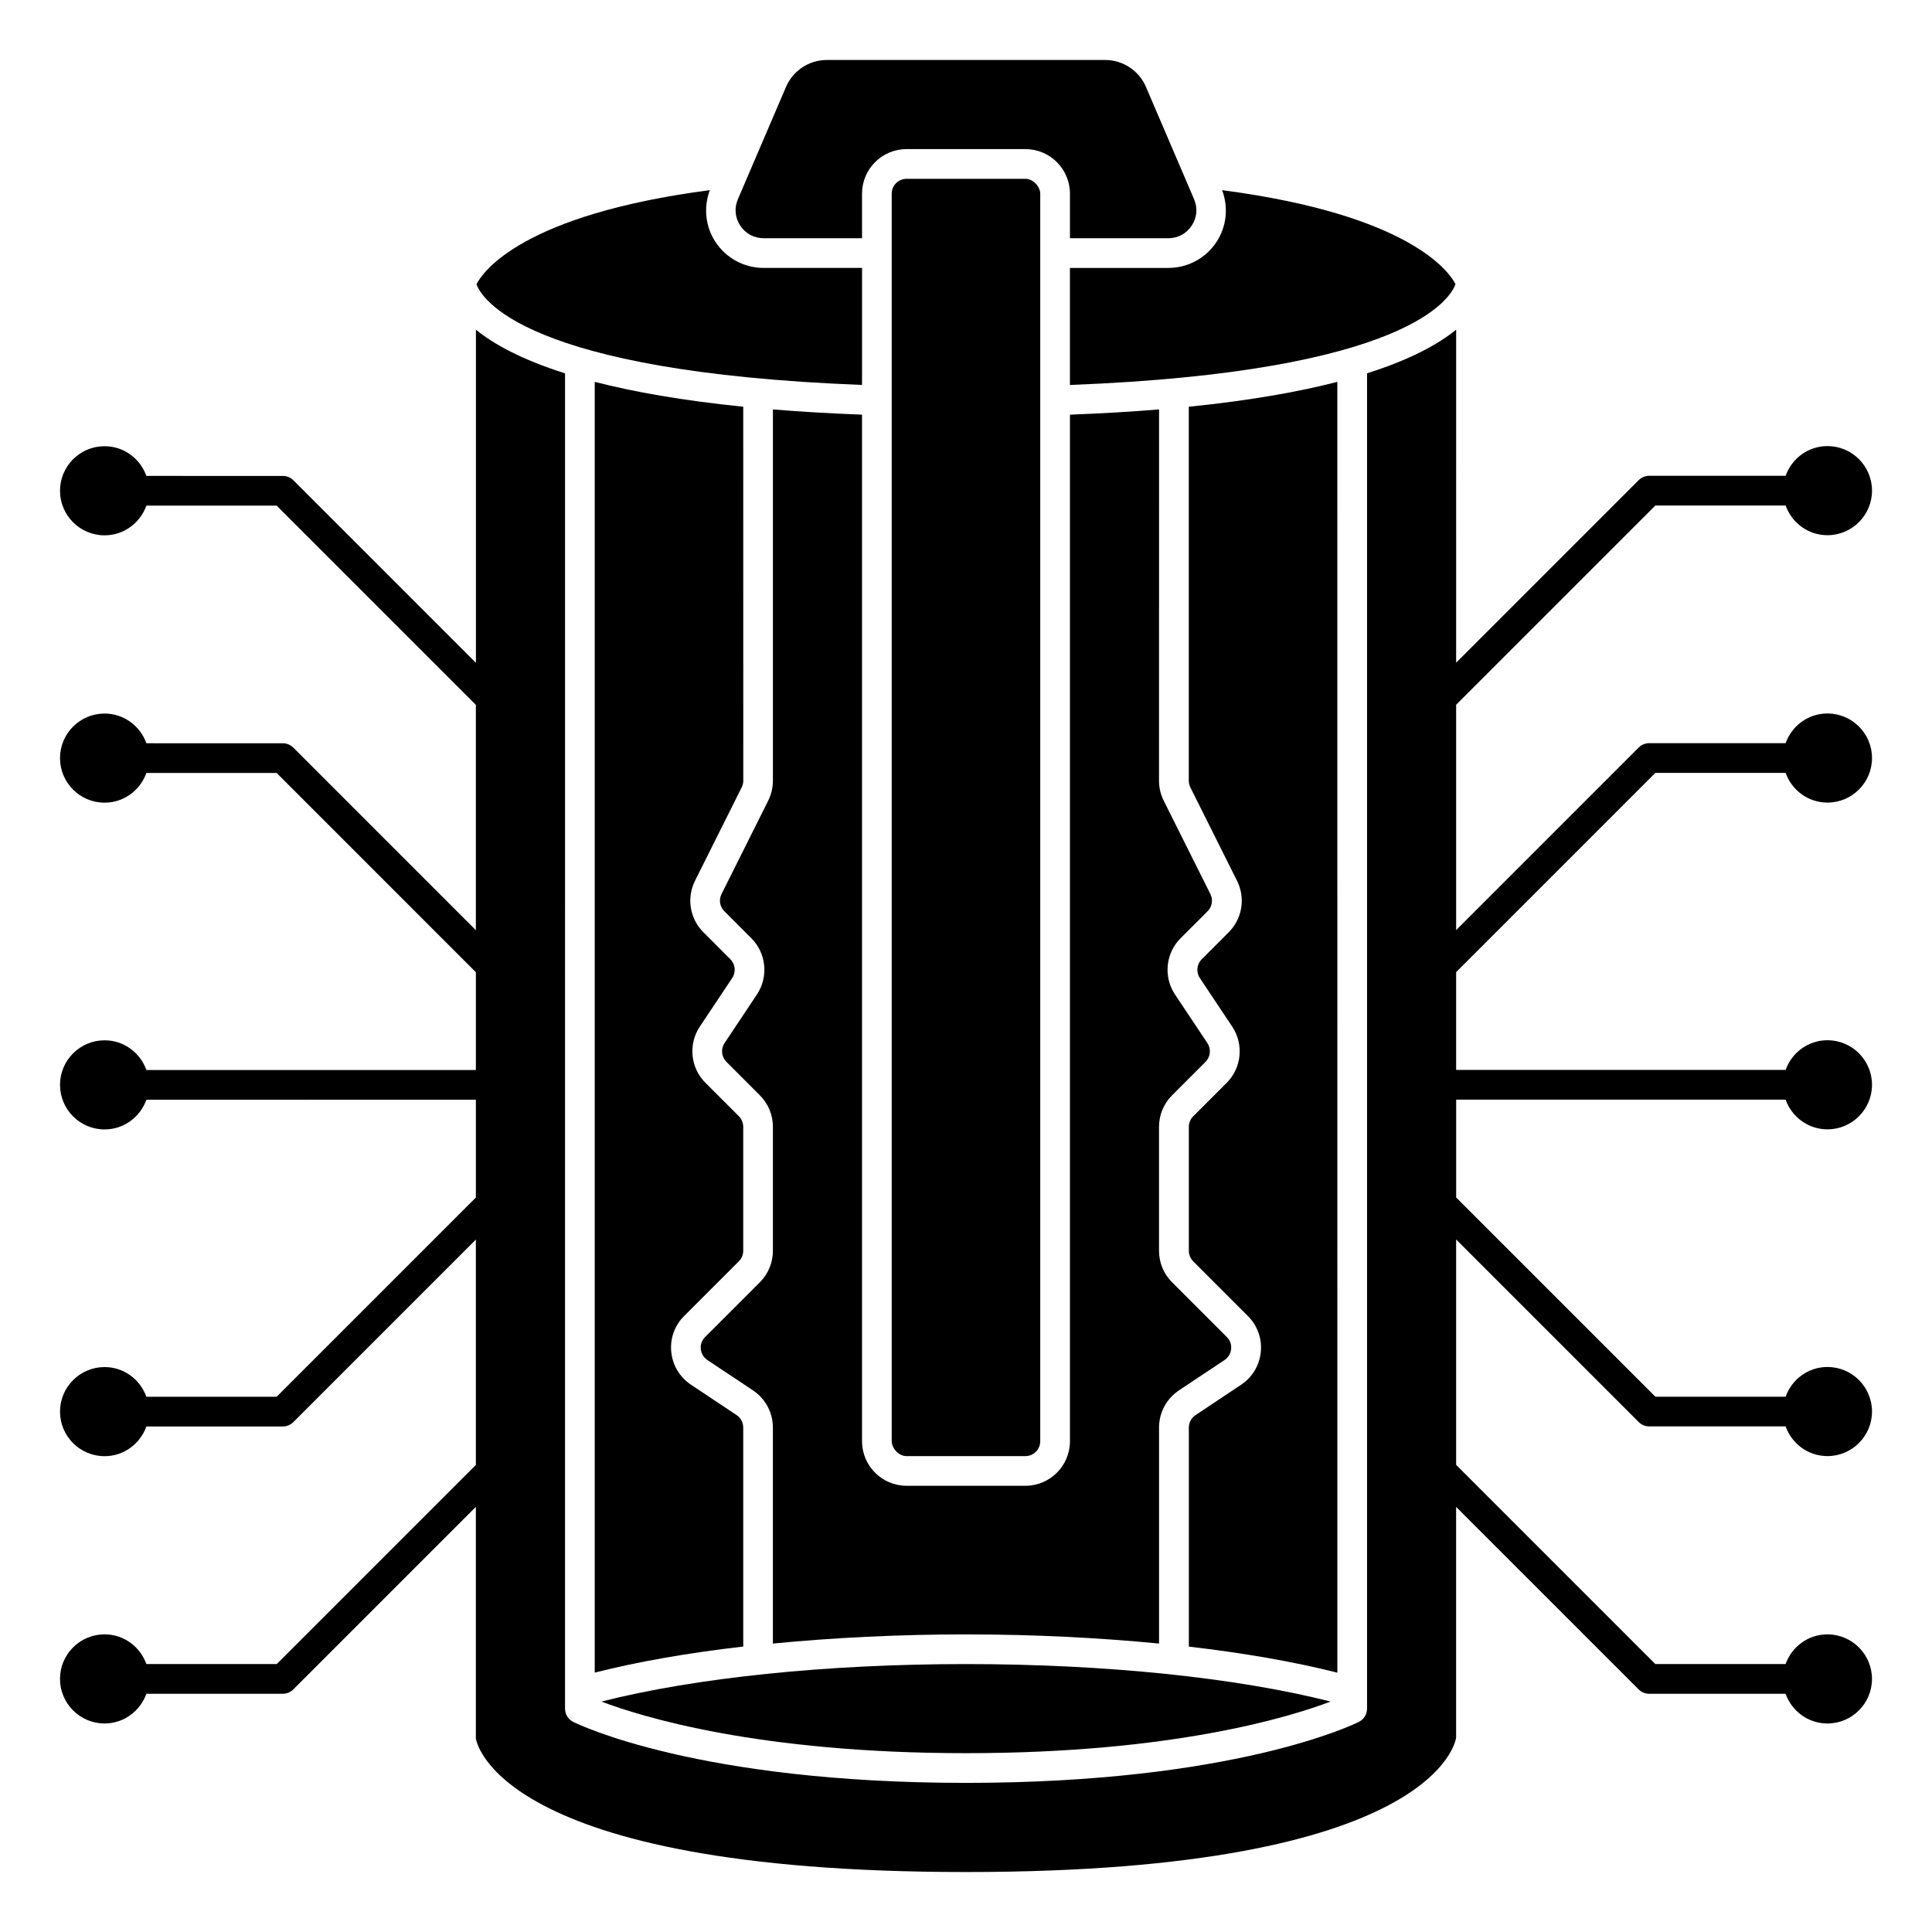
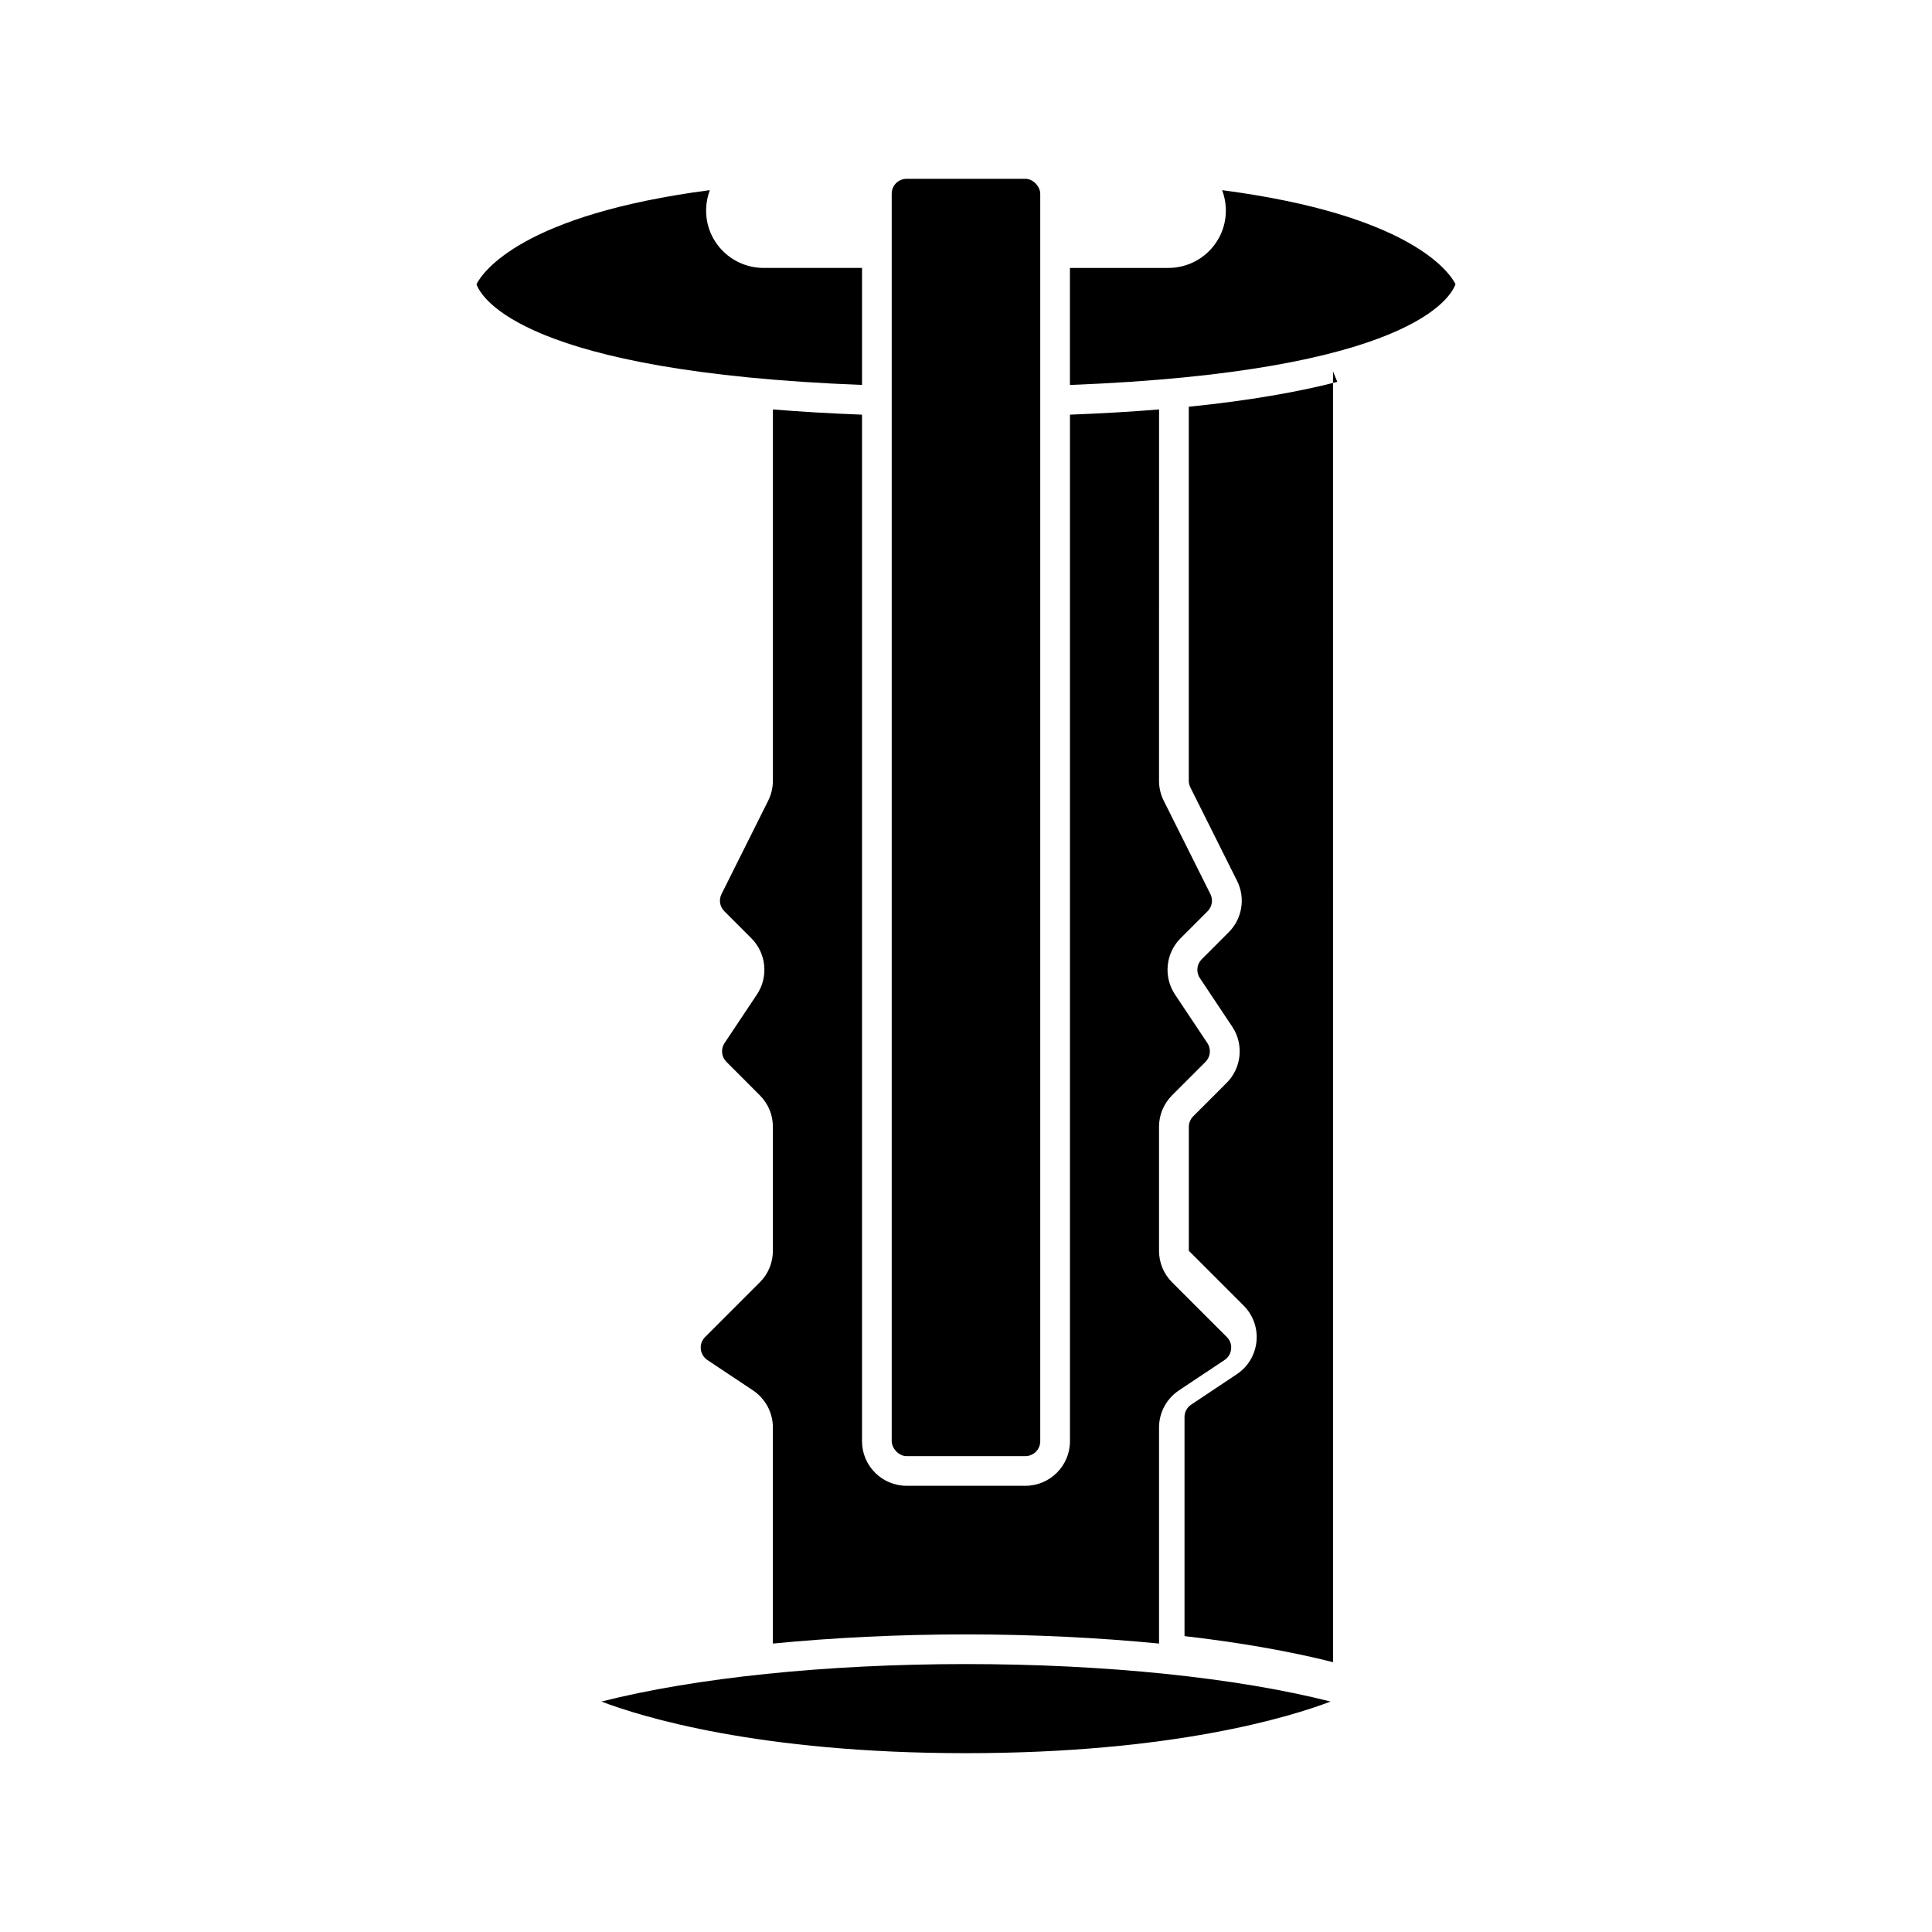
<svg xmlns="http://www.w3.org/2000/svg" fill="#000000" width="800px" height="800px" version="1.1" viewBox="144 144 512 512">
  <g>
-     <path d="m217.31 584.99h-34.52c-1.629-4.574-5.961-7.871-11.082-7.871-6.512 0-11.809 5.297-11.809 11.809 0 6.512 5.297 11.809 11.809 11.809 5.125 0 9.453-3.297 11.082-7.871h36.148c1.047 0 2.047-0.418 2.785-1.148l48.383-48.383v61.348c0.023 0.133 4.473 35.426 129.89 35.426 125.42 0 129.86-35.289 129.89-35.652v-61.109l48.383 48.375c0.738 0.738 1.738 1.148 2.785 1.148h36.148c1.629 4.574 5.961 7.871 11.082 7.871 6.512 0 11.809-5.297 11.809-11.809 0-6.512-5.297-11.809-11.809-11.809-5.125 0-9.453 3.297-11.082 7.871h-34.52l-52.789-52.789v-59.727l48.383 48.383c0.738 0.738 1.738 1.148 2.785 1.148h36.148c1.629 4.574 5.961 7.871 11.082 7.871 6.512 0 11.809-5.297 11.809-11.809s-5.297-11.809-11.809-11.809c-5.125 0-9.453 3.297-11.082 7.871h-34.52l-52.789-52.789v-25.93h87.309c1.629 4.574 5.961 7.871 11.082 7.871 6.512 0 11.809-5.297 11.809-11.809s-5.297-11.809-11.809-11.809c-5.125 0-9.453 3.297-11.082 7.871h-87.316v-25.922l52.797-52.797h34.52c1.629 4.574 5.961 7.871 11.082 7.871 6.512 0 11.809-5.297 11.809-11.809s-5.297-11.809-11.809-11.809c-5.125 0-9.453 3.297-11.082 7.871h-36.148c-1.047 0-2.047 0.418-2.785 1.148l-48.383 48.383v-59.719l52.797-52.797h34.52c1.629 4.574 5.961 7.871 11.082 7.871 6.512 0 11.809-5.297 11.809-11.809 0-6.512-5.297-11.809-11.809-11.809-5.125 0-9.453 3.297-11.082 7.871h-36.148c-1.047 0-2.047 0.418-2.785 1.148l-48.383 48.383 0.004-88.258c-4.629 3.777-11.98 7.879-23.617 11.57v353.87c0 1.488-0.844 2.852-2.172 3.519-1.324 0.66-33.133 16.16-104.1 16.16-70.965 0-102.78-15.5-104.1-16.16-1.332-0.668-2.172-2.031-2.172-3.519l0.004-353.86c-11.637-3.691-18.996-7.793-23.617-11.57v88.285l-48.383-48.383c-0.738-0.738-1.738-1.148-2.785-1.148l-36.164-0.004c-1.629-4.574-5.961-7.871-11.082-7.871-6.512 0-11.809 5.297-11.809 11.809 0 6.512 5.297 11.809 11.809 11.809 5.125 0 9.453-3.297 11.082-7.871h34.52l52.797 52.797v59.719l-48.383-48.391c-0.738-0.738-1.738-1.148-2.785-1.148l-36.148-0.004c-1.629-4.574-5.961-7.871-11.082-7.871-6.512 0-11.809 5.297-11.809 11.809 0 6.512 5.297 11.809 11.809 11.809 5.125 0 9.453-3.297 11.082-7.871h34.52l52.797 52.805v25.914h-87.316c-1.629-4.574-5.961-7.871-11.082-7.871-6.512 0-11.809 5.297-11.809 11.809 0 6.512 5.297 11.809 11.809 11.809 5.125 0 9.453-3.297 11.082-7.871l87.316-0.004v25.922l-52.797 52.797-34.52 0.004c-1.629-4.574-5.961-7.871-11.082-7.871-6.512 0-11.809 5.297-11.809 11.809 0 6.512 5.297 11.809 11.809 11.809 5.125 0 9.453-3.297 11.082-7.871h36.148c1.047 0 2.047-0.418 2.785-1.148l48.383-48.383v59.719l-52.797 52.797z" />
    <path d="m496.61 594.93c-24.836-6.312-59.59-9.934-96.613-9.934s-71.777 3.629-96.613 9.934c10.406 3.969 41.539 13.68 96.613 13.68s86.199-9.715 96.613-13.68z" />
-     <path d="m498.4 245.2c-10.234 2.637-23.129 4.945-39.359 6.59v99.125c0 0.605 0.148 1.211 0.418 1.754l12.375 24.758c2.273 4.551 1.387 10.027-2.211 13.625l-7.164 7.172c-1.324 1.324-1.527 3.41-0.488 4.969l8.582 12.879c3.117 4.668 2.496 10.941-1.48 14.902l-8.871 8.871c-0.73 0.73-1.148 1.746-1.148 2.785v32.844c0 1.031 0.426 2.047 1.148 2.785l14.523 14.523c2.504 2.504 3.754 5.969 3.402 9.5-0.348 3.535-2.234 6.699-5.195 8.676l-12.121 8.078c-1.102 0.73-1.754 1.961-1.754 3.273v58.062c14.68 1.691 27.977 4.031 39.359 6.902l-0.008-342.07z" />
+     <path d="m498.4 245.2c-10.234 2.637-23.129 4.945-39.359 6.59v99.125c0 0.605 0.148 1.211 0.418 1.754l12.375 24.758c2.273 4.551 1.387 10.027-2.211 13.625l-7.164 7.172c-1.324 1.324-1.527 3.41-0.488 4.969l8.582 12.879c3.117 4.668 2.496 10.941-1.48 14.902l-8.871 8.871c-0.73 0.73-1.148 1.746-1.148 2.785v32.844l14.523 14.523c2.504 2.504 3.754 5.969 3.402 9.5-0.348 3.535-2.234 6.699-5.195 8.676l-12.121 8.078c-1.102 0.73-1.754 1.961-1.754 3.273v58.062c14.68 1.691 27.977 4.031 39.359 6.902l-0.008-342.07z" />
    <path d="m384.25 191.39h31.488c2.172 0 3.938 2.172 3.938 3.938v330.62c0 2.172-1.762 3.938-3.938 3.938h-31.488c-2.172 0-3.938-2.172-3.938-3.938v-330.62c0-2.172 1.762-3.938 3.938-3.938z" />
-     <path d="m340.96 522.29c0-1.316-0.652-2.543-1.754-3.273l-12.121-8.078c-2.961-1.977-4.848-5.133-5.195-8.676-0.355-3.535 0.891-7 3.402-9.5l14.523-14.523c0.73-0.73 1.148-1.746 1.148-2.785v-32.844c0-1.031-0.426-2.047-1.148-2.785l-8.871-8.871c-3.977-3.961-4.598-10.227-1.48-14.902l8.582-12.879c1.039-1.559 0.828-3.644-0.488-4.961l-7.164-7.172c-3.598-3.606-4.488-9.078-2.211-13.625l12.375-24.758c0.27-0.543 0.418-1.148 0.418-1.754l-0.008-99.117c-16.23-1.645-29.125-3.953-39.359-6.59v342.06c11.383-2.883 24.68-5.219 39.359-6.902v-58.062z" />
-     <path d="m453.62 207.13c2.543 0 4.793-1.211 6.195-3.336s1.629-4.676 0.621-7.016l-12.738-29.727c-1.859-4.344-6.117-7.156-10.848-7.156h-73.707c-4.731 0-8.988 2.809-10.848 7.156l-12.738 29.727c-1.008 2.34-0.781 4.887 0.621 7.016 1.402 2.125 3.652 3.336 6.195 3.336h26.07v-11.809c0-6.512 5.297-11.809 11.809-11.809h31.488c6.512 0 11.809 5.297 11.809 11.809v11.809z" />
    <path d="m372.45 246.02v-31.016h-26.07c-5.156 0-9.934-2.574-12.77-6.879-2.699-4.094-3.195-9.164-1.496-13.738-49.758 6.519-60.164 21.656-61.844 24.938 1.316 3.676 12.602 23.23 102.17 26.688z" />
    <path d="m427.55 253.89v272.05c0 6.512-5.297 11.809-11.809 11.809h-31.488c-6.512 0-11.809-5.297-11.809-11.809v-272.05c-8.492-0.324-16.383-0.789-23.617-1.387v98.398c0 1.82-0.434 3.644-1.242 5.273l-12.375 24.758c-0.762 1.52-0.465 3.344 0.738 4.543l7.164 7.172c3.977 3.961 4.598 10.227 1.48 14.902l-8.582 12.879c-1.039 1.559-0.828 3.644 0.488 4.961l8.871 8.879c2.227 2.227 3.457 5.195 3.457 8.352v32.844c0 3.148-1.227 6.117-3.457 8.352l-14.523 14.523c-1.148 1.141-1.195 2.473-1.133 3.164 0.117 1.18 0.746 2.234 1.73 2.898l12.121 8.078c3.289 2.195 5.258 5.871 5.258 9.824v57.254c16.051-1.559 33.34-2.426 51.168-2.426 17.832 0 35.117 0.867 51.168 2.426v-57.254c0-3.953 1.969-7.629 5.258-9.824l12.121-8.078c0.984-0.652 1.613-1.707 1.73-2.898 0.07-0.684 0.016-2.023-1.133-3.164l-14.523-14.523c-2.227-2.227-3.457-5.195-3.457-8.352v-32.844c0-3.148 1.227-6.117 3.457-8.352l8.871-8.871c1.324-1.324 1.527-3.41 0.488-4.969l-8.582-12.879c-3.117-4.668-2.496-10.941 1.48-14.902l7.164-7.164c1.195-1.195 1.496-3.023 0.738-4.543l-12.375-24.758c-0.82-1.629-1.242-3.457-1.242-5.273l0.012-98.406c-7.234 0.598-15.121 1.062-23.617 1.387z" />
    <path d="m529.73 219.31c-1.551-3.078-11.793-18.352-61.852-24.914 1.699 4.566 1.203 9.637-1.496 13.73-2.832 4.305-7.613 6.879-12.77 6.879h-26.07v31.016c89.789-3.465 100.9-23.098 102.18-26.711z" />
  </g>
</svg>